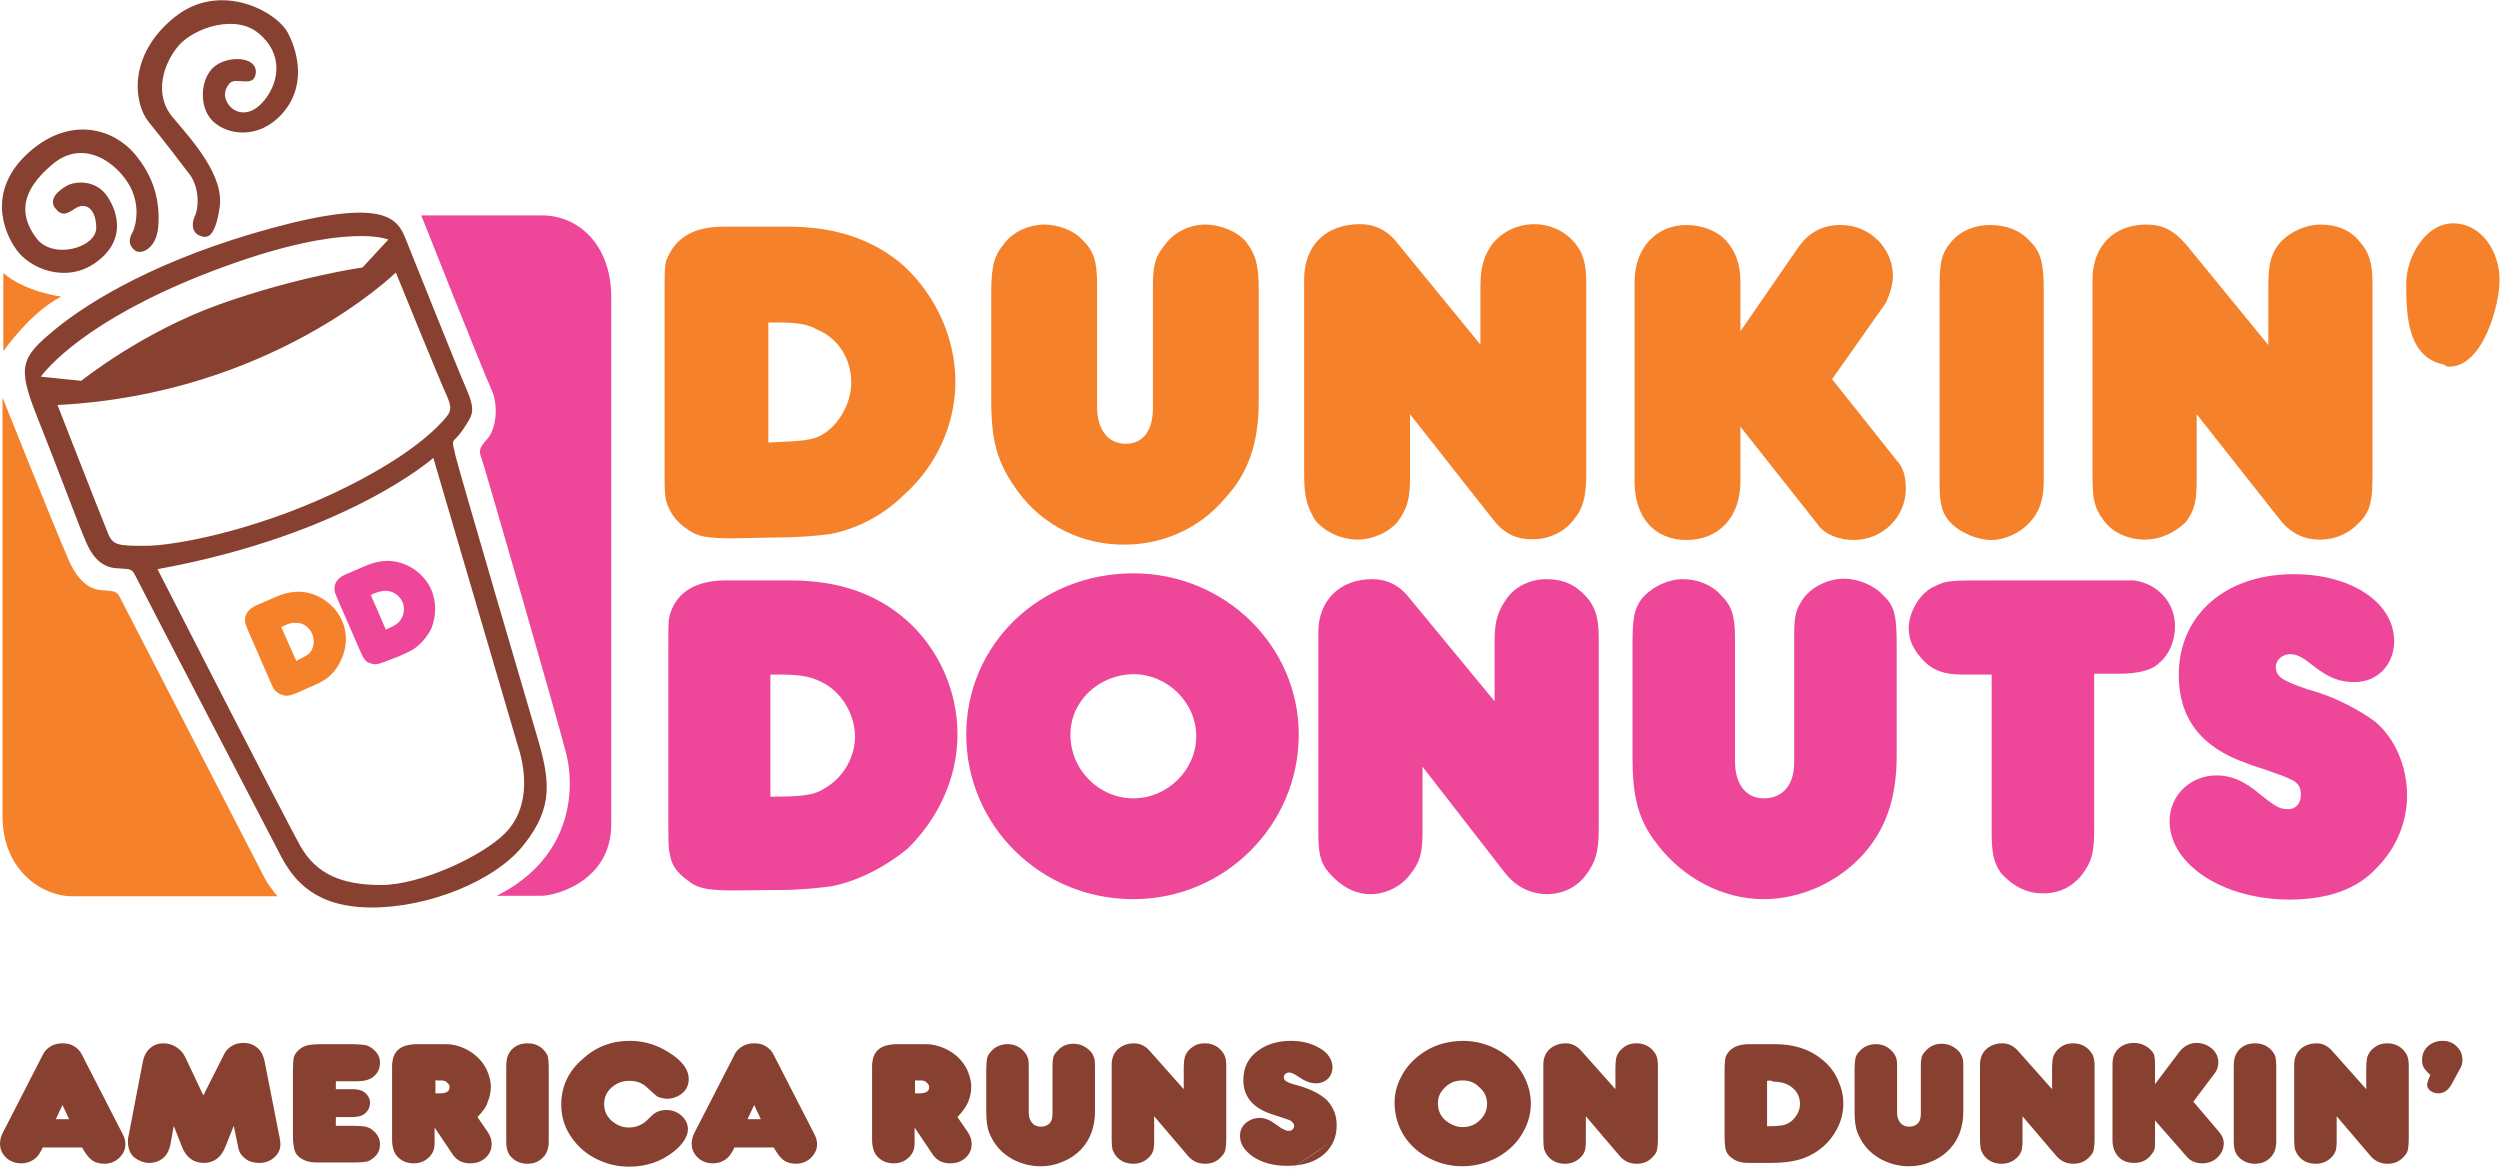
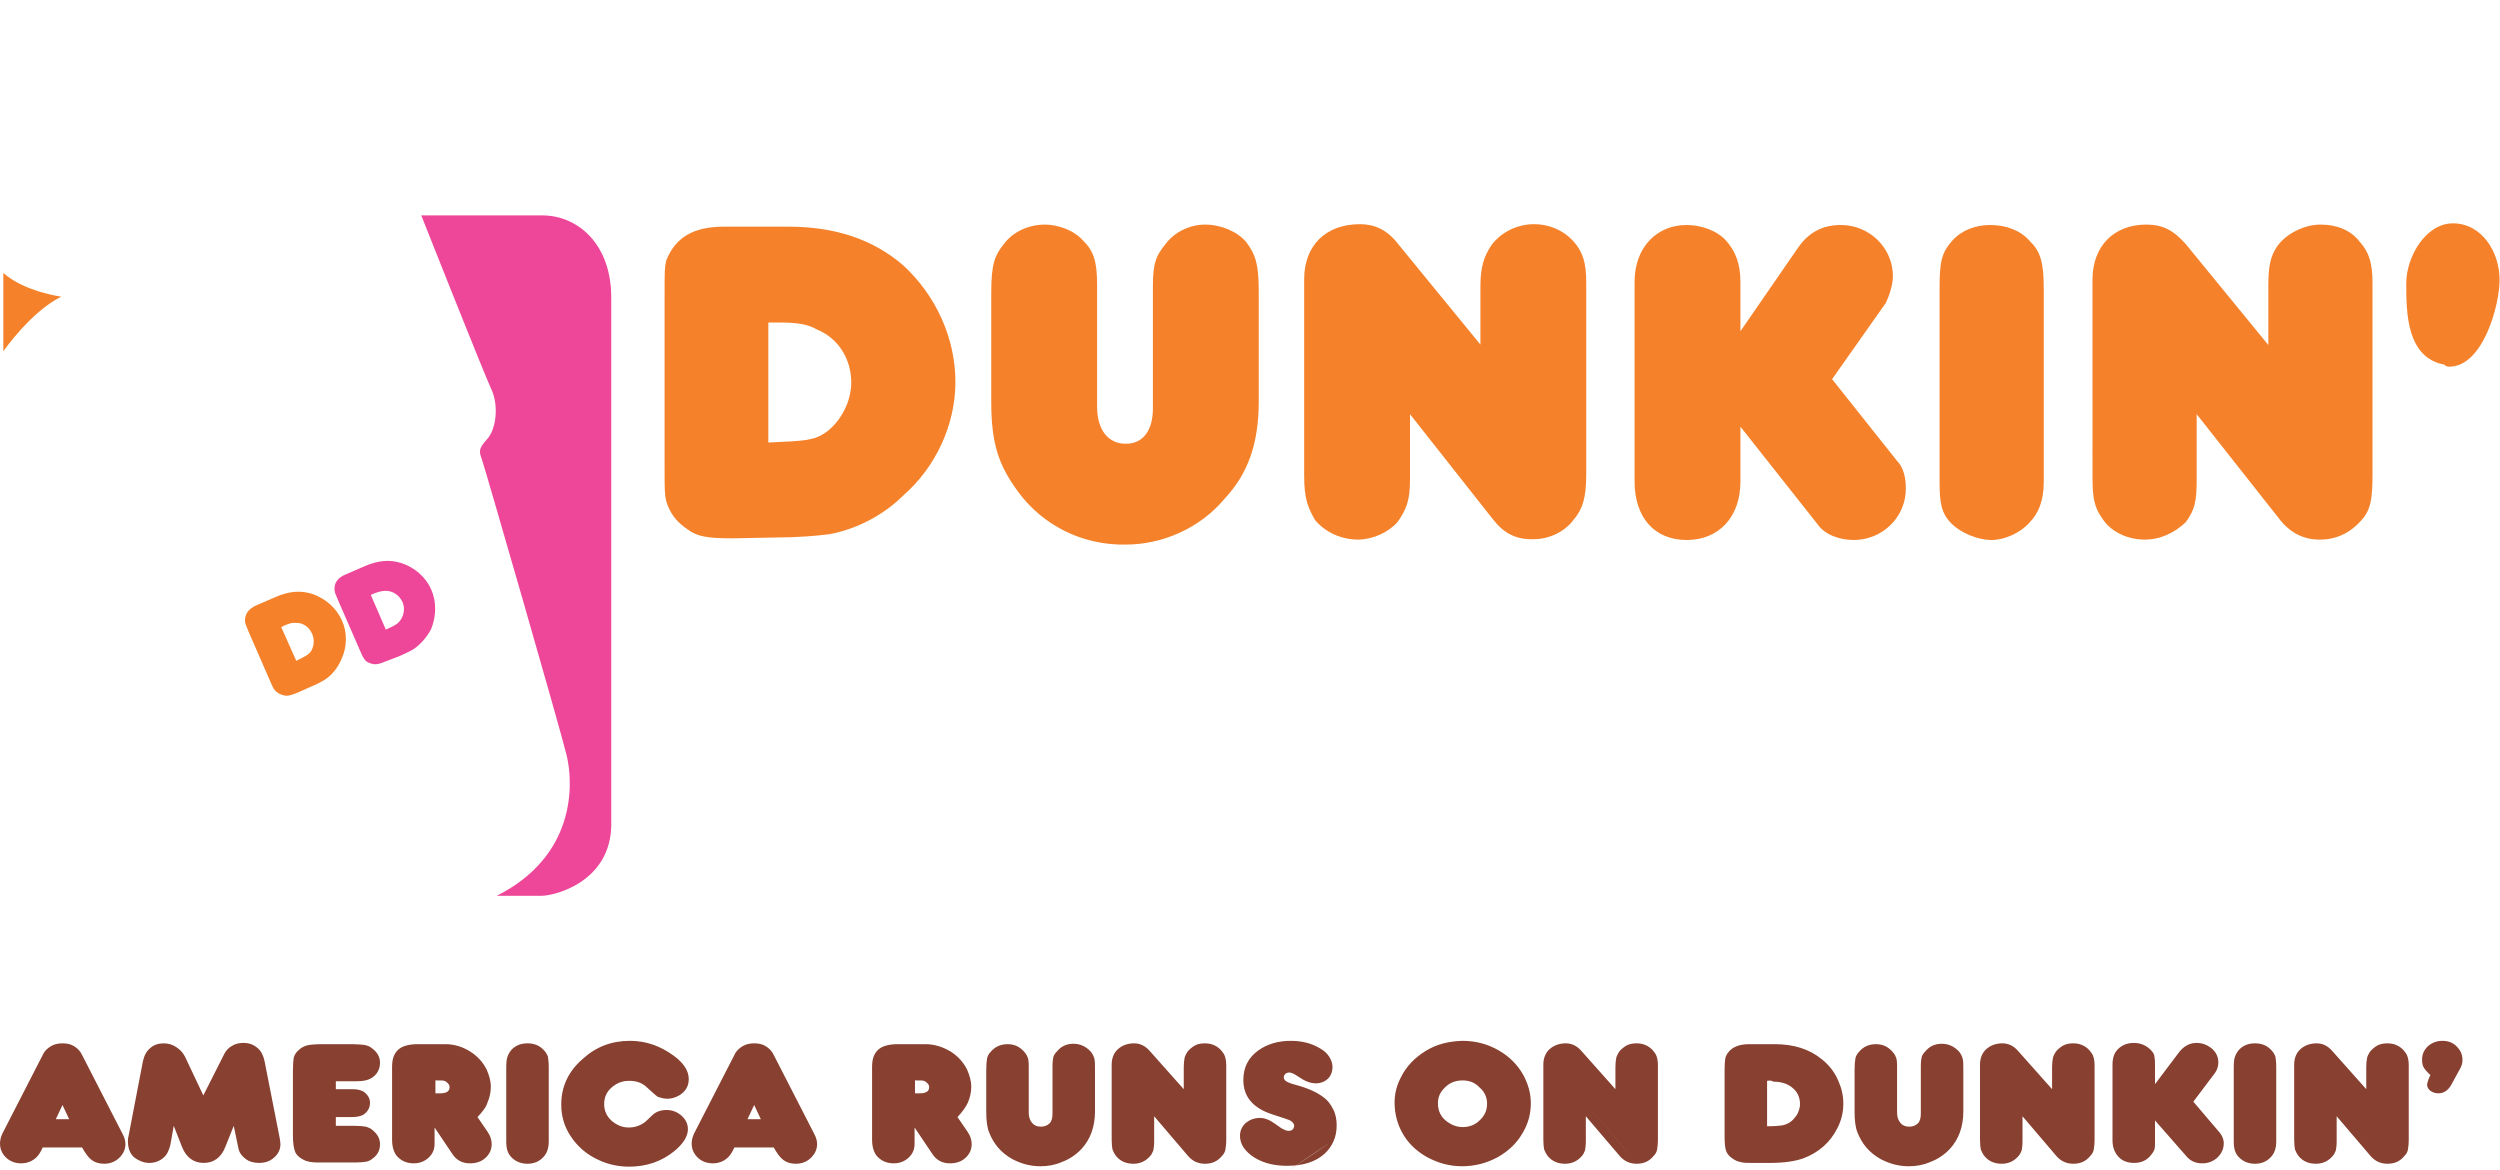
<svg xmlns="http://www.w3.org/2000/svg" version="1.1" id="Layer_1" x="0px" y="0px" viewBox="0 0 600 280.8" style="enable-background:new 0 0 600 280.8;" xml:space="preserve">
  <style type="text/css">
	.st0{fill-rule:evenodd;clip-rule:evenodd;fill:#884030;}
	.st1{fill-rule:evenodd;clip-rule:evenodd;fill:#EE4799;}
	.st2{fill-rule:evenodd;clip-rule:evenodd;fill:#F5822A;}
</style>
  <g>
-     <path class="st0" d="M128.8,176.4c0,0-18.9-64.3-19.5-67.1c-0.6-2.8-0.9-3.2-0.1-3.9c0.8-0.7,2-2.3,3-4c1-1.7,2-2.9-0.2-7.9   c-2.2-5-12.8-31.6-14.7-36.3c-1.9-4.7-5-9.8-31.9-2.5c-26.9,7.3-43.5,17.3-52,24.2c-8.5,7-9.3,9-4.5,21.1   c4.8,12,9.8,25.6,11.8,30.2c2,4.6,4.6,6.1,7.6,6.2c3,0.2,3.3,0.1,4.1,1.6c0.7,1.5,32,61.7,35.1,67.6c3.2,6,8.4,12.2,21.8,12.2   c13.4,0,29.7-6.3,36.6-15.3C132.9,193.6,132,187.1,128.8,176.4L128.8,176.4z M124.2,178.7l-20.2-68.8c0,0-20.7,18.4-66.2,26.7   c0,0,30.3,59.3,34.2,66.3c3.9,7,10.2,9.5,19.5,9.5c9.3,0,24.1-6.8,29.7-12.4C126.8,194.4,126.6,185.9,124.2,178.7L124.2,178.7z    M95,65.4c0,0-29.7,29.2-81.2,31.8c0,0,10.7,27.4,12,30.5c1.2,3.2,2.4,3.3,9.1,3.3c6.7,0,25.4-3.4,44.9-12.5   c19.4-9.1,25.8-16.6,27.3-18.4c1.5-1.7,1-3,0.2-5C106.3,93.2,95,65.4,95,65.4L95,65.4z M19.5,91.4c0,0,14.5-11.7,33.3-18.4   C71.7,66.3,87,64.2,87,64.2l6.2-6.7c0,0-9.8-4.3-39.4,6.5c-29.6,10.8-41.1,22.5-44,26.4L19.5,91.4L19.5,91.4z M31.9,55.6   c0,0,2.3-5-0.6-10.7c-3-5.7-11.2-11.9-18.8-5.4C4.8,46,4.7,51.6,8.6,57c3.9,5.5,14.6,2.5,14.5-2.4c-0.1-5-2.9-6-5-4.6   c-2.1,1.4-3.3,2-4.9-0.1c-1.5-2.1,0.7-4.1,2.8-5.3c2.1-1.2,7.1-1.5,9.8,2.6c2.7,4.1,4.3,10.7-2.8,15.8c-7.1,5.1-15.8,1.5-19-3   c-3.3-4.5-7.1-14.5,3-23.5c10.1-8.9,20.3-5.4,25.2,0.3c4.9,5.7,6.2,11.7,5.8,17.4c-0.4,5.7-4.3,7-5.6,5.9   C31.1,59.1,30.6,57.7,31.9,55.6L31.9,55.6z M45,41.2c0,0-5.5-7.3-9.3-11.9c-3.7-4.6-5-16.1,6.1-25.1c11.1-9,24.9-1.3,27.4,3.9   c2.6,5.1,4.1,13-1.5,19.2c-5.5,6.2-13.1,5.2-16.6,1.8c-3.5-3.4-3-10.2,0.2-13c3.2-2.8,10.3-2.7,10.1,1.3c-0.3,4-4.9,0.8-6.4,2.7   c-1.5,1.9-1.2,3.6,0,5.2c1.2,1.6,4.8,3.3,8.5-1.3c3.7-4.6,4.3-11.2-1.3-15.9c-5.5-4.8-15.4-1.5-19.2,2.7   c-3.7,4.2-6.3,11.8-1.5,17.4c4.8,5.7,12.4,14,11.2,21.7c-1.2,7.7-3.2,7.3-4.9,6.6c-1.6-0.7-1.9-2.6-1.1-4.5   C47.7,50.1,48.1,44.7,45,41.2L45,41.2z" />
    <path class="st1" d="M119.2,215c0,0,6.8,0,10.6,0c3.7,0,16.9-3.6,16.9-17.2c0-13.6,0-113.3,0-126.4c0-13.1-8.3-19.7-16.5-19.7   c-8.2,0-29.1,0-29.1,0c0,0,15.1,38.1,16.9,41.9c1.7,3.8,1.1,9.4-1.1,11.8c-2.2,2.4-1.9,3-1.2,5c0.7,2,18.5,63.6,20.3,70.9   C137.7,188.4,138.1,205.5,119.2,215L119.2,215z" />
-     <path class="st2" d="M66.6,215.1c0,0-43.1,0-49.5,0c-6.4,0-16.5-5.7-16.5-19.3c0-13.6,0-100.4,0-100.4s12.5,31.3,15.8,38.8   c3.2,7.5,7.1,7.4,8.9,7.5c1.8,0.2,2.8,0.1,3.5,1.7c0.8,1.6,33.8,65.5,34.7,67.3C64.4,212.5,66.6,215.1,66.6,215.1L66.6,215.1z" />
    <path class="st2" d="M0.8,84.3c0,0,6.6-9.5,13.9-13.1c0,0-8.9-1.2-13.9-5.7V84.3L0.8,84.3z" />
    <path class="st2" d="M586.6,87.5c-9.1-1.7-9.1-12.7-9.1-19.5c0-6.4,4.7-14.4,11.2-14.4c6.9,0,11.2,6.8,11.2,13.6   c0,5.9-3.9,20.8-12.1,20.8C587.5,88,587.1,88,586.6,87.5L586.6,87.5z M175.9,129.2c-6,0-8.6-0.4-10.8-2.1c-2.6-1.7-4.3-3.8-5.2-6.8   c-0.4-1.7-0.4-3-0.4-8.1V71c0-5.9,0-6.8,0.4-8.5c2.2-5.5,6.5-8.1,13.8-8.1h15.5c11.2,0,20.3,3,27.6,9.3c7.8,7.2,12.5,17.4,12.5,28   c0,10.2-4.7,20.4-12.5,27.2c-4.7,4.7-11.2,8.1-17.7,9.3c-3,0.4-7.8,0.8-12.9,0.8L175.9,129.2L175.9,129.2z M184.5,106.2   c8.6-0.4,10.8-0.4,13.8-2.5c3.4-2.5,6-7.2,6-11.9c0-5.5-3-10.6-8.2-12.7c-2.2-1.3-4.7-1.7-9.5-1.7c-0.4,0-1.3,0-2.2,0V106.2   L184.5,106.2z M244.4,118.1c-4.7-6.4-6.5-11.5-6.5-21.7V70.1c0-6.8,0.9-8.9,3-11.5c2.2-3,6-4.7,9.9-4.7c3,0,6.9,1.3,9.1,3.8   c2.6,2.5,3.4,5.1,3.4,10.6v29.3c0,5.5,2.6,8.9,6.9,8.9c4.3,0,6.5-3.4,6.5-8.5V68.4c0-5.5,0.9-7.2,3-9.8c2.2-3,6-4.7,9.5-4.7   c3.9,0,7.8,1.7,9.9,4.2c2.2,3,3,5.1,3,11.9v26.3c0,10.2-2.6,17.4-8.2,23.4c-6,7.2-15.1,11-23.7,11   C259.9,130.9,250.4,126.2,244.4,118.1L244.4,118.1z M358.2,124.5l-19.8-25.1v15.7c0,5.1-0.9,7.2-3,10.2c-2.2,2.5-6,4.2-9.5,4.2   c-3.9,0-7.8-1.7-10.3-4.7c-1.7-3-2.6-5.1-2.6-10.6l0-47.2c0-8.1,5.2-13.2,13.4-13.2c3.4,0,6.5,1.3,9.1,4.7l19.8,24.2v-14   c0-4.7,0.9-7.2,2.6-9.8c2.2-3,6-5.1,10.3-5.1c3.4,0,6.9,1.3,9.5,4.2c2.2,2.5,3,5.1,3,9.8v45.9c0,5.9-0.9,8.5-3,11   c-2.2,3-6,4.7-9.5,4.7C363.8,129.6,360.8,127.9,358.2,124.5L358.2,124.5z M436.2,125.8l-18.5-23.4v13.2c0,8.5-5.2,14-12.9,14   c-7.8,0-12.5-5.5-12.5-14v-48c0-8.1,5.2-13.6,12.5-13.6c3.4,0,7.3,1.3,9.5,3.8c2.2,2.5,3.4,5.5,3.4,9.8l0,11.9l13.8-20   c2.6-3.8,6-5.5,10.3-5.5c6.9,0,12.5,5.5,12.5,12.3c0,2.1-0.9,4.7-1.7,6.4l-12.9,18.3l15.5,19.5c1.7,1.7,2.2,4.2,2.2,6.8   c0,6.8-5.6,12.3-12.5,12.3C441.4,129.6,437.9,128.3,436.2,125.8L436.2,125.8z M468.5,125.8c-2.6-2.5-3-5.1-3-10.2l0-46.3   c0-6.4,0.4-8.5,3-11.5c2.2-2.5,5.6-3.8,9.1-3.8c3.9,0,7.3,1.3,9.5,3.8c2.6,2.5,3.4,5.1,3.4,11.5v46.3c0,4.7-1.3,7.6-3.4,9.8   c-2.2,2.5-6,4.2-9.1,4.2C474.6,129.6,470.7,127.9,468.5,125.8L468.5,125.8z M547,124.5l-19.8-25.1v15.7c0,5.1-0.4,7.2-2.6,10.2   c-2.6,2.5-6,4.2-9.9,4.2c-3.9,0-7.8-1.7-9.9-4.7c-2.2-3-2.6-5.1-2.6-10.6V67.1c0-8.1,5.2-13.2,12.9-13.2c3.9,0,6.5,1.3,9.5,4.7   l19.8,24.2v-14c0-4.7,0.4-7.2,2.2-9.8c2.2-3,6.5-5.1,10.3-5.1c3.9,0,7.3,1.3,9.5,4.2c2.2,2.5,3,5.1,3,9.8l0,45.9   c0,5.9-0.4,8.5-2.6,11c-2.6,3-6,4.7-9.9,4.7C553,129.6,549.6,127.9,547,124.5L547,124.5z" />
-     <path class="st1" d="M176.3,213.7c-6,0-8.2-0.4-10.3-1.7c-3-2.1-4.7-3.8-5.2-6.8c-0.4-1.7-0.4-3-0.4-8.1l0-41.2   c0-6.4,0-6.8,0.4-8.5c1.7-5.5,6.5-8.1,13.4-8.1l15.5,0c11.2,0,20.3,3,27.6,9.3c7.8,6.8,12.5,17,12.5,27.6   c0,10.6-4.7,20.4-12.1,27.6c-5.2,4.2-11.6,7.6-18.1,8.9c-3,0.4-7.3,0.9-12.9,0.9L176.3,213.7L176.3,213.7z M184.9,191.2   L184.9,191.2c8.6,0,10.8-0.4,13.8-2.5c3.9-2.5,6.5-7.2,6.5-11.9c0-5.5-3.4-11-8.2-13.2c-2.6-1.3-5.2-1.7-9.9-1.7l-2.2,0V191.2   L184.9,191.2z M231.9,176.3c0-21.7,17.7-38.7,40.1-38.7c22,0,39.7,17.4,39.7,38.7c0,21.7-17.7,39.5-39.7,39.5   C249.6,215.8,231.9,198,231.9,176.3L231.9,176.3L231.9,176.3z M256.9,176.3c0,8.5,6.9,15.3,15.1,15.3c8.2,0,15.1-6.8,15.1-14.9   c0-8.1-6.9-14.9-15.1-14.9C263.8,161.9,256.9,168.2,256.9,176.3L256.9,176.3z M361.2,209.5L341.4,184v16.1c0,5.1-0.9,7.2-3,9.8   c-2.2,3-6,4.7-9.5,4.7c-3.9,0-7.3-2.1-9.9-5.1c-2.2-2.5-2.6-4.7-2.6-10.2v-47.6c0-7.6,5.2-12.7,12.9-12.7c3.4,0,6.5,1.3,9.1,4.7   l20.3,24.6v-14.4c0-5.1,0.9-7.2,2.6-9.8c2.2-3.4,6-5.1,9.9-5.1c3.9,0,6.9,1.3,9.5,4.2c2.2,2.5,3,5.1,3,9.8v45.9c0,5.9-0.9,8.1-3,11   c-2.2,3-5.6,4.7-9.5,4.7C367.2,214.5,363.8,212.8,361.2,209.5L361.2,209.5z M397.8,202.7c-4.7-5.9-6-11.5-6-21.2l0-26.3   c0-7.2,0.4-8.9,2.2-11.5c2.6-3,6.5-4.7,9.9-4.7c3.4,0,6.9,1.3,9.1,3.8c2.6,2.5,3.4,5.1,3.4,10.2v29.7c0,5.5,2.6,8.9,6.9,8.9   c4.7,0,7.3-3.4,7.3-8.5l0-30.2c0-5.5,0.4-6.8,2.6-9.8c2.2-2.5,5.6-4.2,9.5-4.2c3.4,0,7.3,1.7,9.5,4.2c2.6,2.5,3,5.1,3,11.5l0,26.8   c0,10.2-2.6,17.4-7.8,23.4c-6,6.8-15.1,11-24.1,11C413.4,215.8,403.9,210.7,397.8,202.7L397.8,202.7z M480.2,209.5   c-1.7-2.5-2.2-4.7-2.2-9.8l0-37.8h-6.9c-4.3,0-6.9-0.9-9.1-3c-2.6-2.6-3.9-5.1-3.9-8.1c0-4.2,3-8.9,6.5-10.2   c2.6-1.3,3.4-1.3,13.8-1.3l25,0c3.5,0,5.6,0,6.5,0c0.9,0,1.3,0,2.2,0c6,0.8,9.9,5.5,9.9,11c0,3.4-1.3,6.8-3.9,8.9   c-1.7,1.7-5.2,2.5-9.5,2.5l-6,0v37.4c0,4.7-0.4,7.2-2.2,9.8c-2.2,3.4-5.6,5.5-9.9,5.5C486.2,214.5,482.8,212.4,480.2,209.5   L480.2,209.5z M520.7,197.1c0-6.4,5.2-11,11.2-11c3,0,5.6,0.8,9.1,3.4c5.2,4.2,6,4.7,8.2,4.7c1.7,0,3-1.3,3-3.4   c0-1.7-0.4-2.5-1.7-3.4c-0.9-0.4-1.3-0.8-5.2-2.1c-2.2-0.9-4.3-1.3-6-2.1c-11.2-3.8-16.4-11-16.4-21.2c0-14.4,11.2-24.2,27.6-24.2   c13.8,0,24.1,6.8,24.1,16.1c0,5.5-3.9,9.8-9.5,9.8c-3.4,0-6-0.8-10.3-4.2c-2.6-2.1-3.9-2.5-5.2-2.5c-1.7,0-3.4,1.3-3.4,3   c0,2.5,1.7,3.4,7.8,5.5c6.5,1.7,12.5,5.1,15.9,7.6c4.7,3.8,7.8,10.6,7.8,17.8c0,6.4-2.6,12.7-7.3,17.4c-4.7,5.1-11.6,7.6-21.1,7.6   C533.2,215.8,520.7,207.3,520.7,197.1L520.7,197.1z" />
    <path class="st2" d="M71.5,166.2c-1.7,0.7-2.5,0.9-3.3,0.7c-0.9-0.2-1.7-0.6-2.3-1.3c-0.3-0.4-0.5-0.8-1.1-2.2l-5.1-11.7   c-0.7-1.7-0.8-1.9-0.9-2.5c-0.1-1.8,0.8-3.1,2.9-4l4.4-1.9c3.2-1.4,6.1-1.7,9-0.7c3.1,1.1,5.7,3.4,7,6.4c1.3,2.9,1.2,6.4-0.2,9.3   c-0.8,1.9-2.2,3.7-3.9,4.8c-0.8,0.5-2.1,1.2-3.6,1.8L71.5,166.2L71.5,166.2z M71.1,158.6c2.4-1.2,3-1.5,3.6-2.4   c0.7-1.2,0.8-2.8,0.2-4.1c-0.7-1.6-2.2-2.7-3.9-2.6c-0.8-0.1-1.6,0.1-2.9,0.7c-0.1,0.1-0.4,0.2-0.6,0.3L71.1,158.6L71.1,158.6z" />
    <path class="st1" d="M92.9,158.6c-1.7,0.7-2.4,0.9-3.2,0.8c-1.1-0.2-1.8-0.5-2.3-1.3c-0.3-0.4-0.5-0.8-1.1-2.2l-5.1-11.7   c-0.8-1.8-0.8-1.9-0.9-2.5c-0.2-1.8,0.8-3.1,2.8-3.9l4.4-1.9c3.2-1.4,6.1-1.7,9-0.7c3,1,5.7,3.3,7,6.3c1.3,3,1.2,6.4,0,9.4   c-0.9,1.8-2.4,3.6-4.1,4.8c-0.8,0.5-2,1.1-3.6,1.8L92.9,158.6L92.9,158.6z M92.6,151.1L92.6,151.1c2.5-1.1,3-1.5,3.6-2.4   c0.8-1.2,1-2.9,0.4-4.2c-0.7-1.6-2.3-2.7-4-2.7c-0.9,0-1.7,0.2-3,0.7l-0.6,0.3L92.6,151.1L92.6,151.1z" />
    <path class="st0" d="M10.3,275.3c-0.5,1.1-1,1.9-1.5,2.4c-1,1-2.3,1.5-3.7,1.5c-1.8,0-3.2-0.7-4.2-2c-0.6-0.8-0.9-1.7-0.9-2.7   c0-0.8,0.2-1.7,0.6-2.5l9.7-18.9c0.4-0.9,1.1-1.5,1.9-2c0.8-0.5,1.8-0.7,2.8-0.7c1.1,0,2,0.2,2.8,0.7c0.8,0.5,1.5,1.2,1.9,2.1   l9.8,19.1c0.4,0.8,0.6,1.5,0.6,2.3c0,1.1-0.4,2.1-1.2,3c-1,1.1-2.3,1.7-3.9,1.7c-1.2,0-2.2-0.3-3-0.9c-0.8-0.6-1.5-1.6-2.3-3H10.3   L10.3,275.3z M13.4,268.6h3.2l-1.6-3.4L13.4,268.6L13.4,268.6z M48.8,262.9l5.1-10.1c0.4-0.7,1-1.4,1.8-1.8   c0.8-0.5,1.7-0.7,2.7-0.7c1.4,0,2.5,0.4,3.5,1.3c0.8,0.7,1.3,1.7,1.6,3.1l3.6,18.3c0.1,0.6,0.2,1.1,0.2,1.6c0,1.3-0.5,2.3-1.5,3.2   c-1,0.9-2.2,1.3-3.6,1.3c-1.3,0-2.4-0.3-3.3-1c-0.9-0.7-1.5-1.5-1.7-2.6l-1.1-5.3l-2,5c-1,2.6-2.8,3.9-5.2,3.9   c-2.4,0-4.2-1.3-5.2-3.8l-2-5.1l-0.8,4.5c-0.3,1.3-0.8,2.4-1.6,3.1c-1,0.9-2.2,1.3-3.5,1.3c-0.8,0-1.6-0.2-2.4-0.6   c-0.8-0.4-1.4-0.8-1.8-1.4c-0.6-0.8-0.9-1.9-0.9-3.1c0-0.4,0-0.8,0.1-1.1l3.5-18.2c0.3-1.4,0.9-2.5,1.8-3.2c0.9-0.8,2-1.1,3.2-1.1   c1.1,0,2.1,0.3,3,0.9c0.9,0.6,1.6,1.3,2.1,2.3L48.8,262.9L48.8,262.9z M80.6,270.2h4.6c1.1,0,2,0.1,2.6,0.2   c0.6,0.2,1.2,0.4,1.7,0.9c1.1,0.9,1.7,2,1.7,3.3c0,1.4-0.5,2.5-1.7,3.4c-0.5,0.4-1,0.7-1.6,0.8c-0.6,0.1-1.5,0.2-2.6,0.2h-8   c-1.2,0-2,0-2.5-0.1c-0.5,0-0.9-0.2-1.4-0.3c-1.2-0.5-2-1.1-2.5-2c-0.4-0.9-0.6-2.3-0.6-4.2V257c0-1.5,0.1-2.6,0.2-3.2   c0.2-0.6,0.5-1.2,1.1-1.7c0.6-0.6,1.3-1,2.1-1.2c0.7-0.2,2.1-0.3,3.9-0.3h6.1c1.9,0,3.2,0.1,3.8,0.2c0.6,0.1,1.2,0.3,1.8,0.8   c1.2,0.9,1.9,2,1.9,3.4c0,1.4-0.5,2.6-1.7,3.5c-0.9,0.7-2.2,1-3.9,1h-5v1.9h4c1.1,0,2.1,0.2,2.8,0.7c0.9,0.7,1.4,1.5,1.4,2.6   c0,1.1-0.5,2-1.4,2.7c-0.7,0.5-1.7,0.7-3.1,0.7h-3.7V270.2L80.6,270.2z M114.6,268.1l2.4,3.5c0.7,1,1,2,1,3c0,1.3-0.5,2.4-1.5,3.3   c-1,0.9-2.2,1.3-3.7,1.3c-1.8,0-3.2-0.7-4.2-2.2l-4.3-6.4v3.9c0,1.4-0.5,2.5-1.5,3.4c-1,0.9-2.2,1.3-3.5,1.3c-1.7,0-3-0.6-4-1.7   c-0.8-0.9-1.2-2.3-1.2-4V256c0-1.9,0.5-3.2,1.5-4.1c1-0.9,2.6-1.3,4.8-1.3h6.5c2.1,0,4.1,0.6,6,1.8c1.7,1.1,3,2.5,3.9,4.3   c0.6,1.4,1,2.7,1,4.1c0,1.4-0.3,2.6-0.8,3.8C116.7,265.7,115.8,266.8,114.6,268.1L114.6,268.1z M104.5,259.3v3.1l1.1,0   c1.6,0,2.3-0.5,2.3-1.5c0-0.3-0.1-0.6-0.4-0.9c-0.3-0.3-0.5-0.5-0.9-0.6C106.5,259.3,105.7,259.3,104.5,259.3L104.5,259.3z    M110.4,262.2C111,262.2,99.4,262.2,110.4,262.2L110.4,262.2z M131.7,256.2v17.7c0,1.6-0.4,2.9-1.3,3.8c-1,1.1-2.3,1.6-3.8,1.6   c-1.5,0-2.8-0.5-3.8-1.5c-0.5-0.5-0.8-1-1-1.6c-0.2-0.6-0.3-1.3-0.3-2.3v-17.7c0-1.2,0.1-2.1,0.3-2.6c0.2-0.6,0.5-1.1,1-1.7   c1-1,2.2-1.5,3.8-1.5c1.6,0,2.8,0.5,3.8,1.5c0.5,0.5,0.9,1.1,1.1,1.7C131.6,254.2,131.7,255,131.7,256.2L131.7,256.2z M151.2,249.8   c3.8,0,7.2,1.2,10.4,3.5c2.5,1.8,3.7,3.7,3.7,5.7c0,1.7-0.8,3-2.3,3.9c-0.9,0.5-1.8,0.8-2.8,0.8c-0.8,0-1.6-0.2-2.4-0.5   c-0.3-0.2-1.1-0.9-2.4-2.1c-1.2-1.2-2.6-1.7-4.4-1.7c-1.6,0-2.9,0.5-4.1,1.5c-1.3,1.1-1.9,2.4-1.9,4.1c0,1.6,0.6,2.9,1.8,4   c1.2,1,2.5,1.6,4.1,1.6c1.4,0,2.7-0.4,3.9-1.3c0.2-0.2,0.8-0.7,1.7-1.6c0.9-0.9,2.1-1.3,3.5-1.3c1.4,0,2.6,0.5,3.6,1.4   c1,0.9,1.5,2,1.5,3.2c0,1.7-1.1,3.5-3.3,5.3c-3.1,2.5-6.7,3.7-10.8,3.7c-2.5,0-4.9-0.5-7.1-1.5c-3-1.3-5.3-3.3-7-5.9   c-1.5-2.3-2.2-4.8-2.2-7.5c0-4.3,1.7-8,5.2-11C143.1,251.2,146.8,249.8,151.2,249.8L151.2,249.8z M176.3,275.3   c-0.5,1.1-1,1.9-1.5,2.4c-1,1-2.3,1.5-3.7,1.5c-1.8,0-3.2-0.7-4.2-2c-0.6-0.8-0.9-1.7-0.9-2.7c0-0.8,0.2-1.7,0.6-2.5l9.7-18.9   c0.4-0.9,1.1-1.5,1.9-2c0.8-0.5,1.8-0.7,2.8-0.7c1.1,0,2,0.2,2.8,0.7c0.8,0.5,1.5,1.2,1.9,2.1l9.8,19.1c0.4,0.8,0.6,1.5,0.6,2.3   c0,1.1-0.4,2.1-1.2,3c-1,1.1-2.3,1.7-3.9,1.7c-1.2,0-2.2-0.3-3-0.9c-0.8-0.6-1.5-1.6-2.3-3H176.3L176.3,275.3z M179.4,268.6h3.2   l-1.6-3.4L179.4,268.6L179.4,268.6z M229.8,268.1l2.4,3.5c0.7,1,1,2,1,3c0,1.3-0.5,2.4-1.5,3.3c-1,0.9-2.2,1.3-3.7,1.3   c-1.8,0-3.2-0.7-4.2-2.2l-4.3-6.4v3.9c0,1.4-0.5,2.5-1.5,3.4c-1,0.9-2.2,1.3-3.5,1.3c-1.7,0-3-0.6-4-1.7c-0.8-0.9-1.2-2.3-1.2-4   V256c0-1.9,0.5-3.2,1.5-4.1c1-0.9,2.6-1.3,4.8-1.3h6.5c2.1,0,4.1,0.6,6.1,1.8c1.7,1.1,3,2.5,3.9,4.3c0.6,1.4,1,2.7,1,4.1   c0,1.4-0.3,2.6-0.8,3.8C231.8,265.7,231,266.8,229.8,268.1L229.8,268.1z M219.6,259.3v3.1l1.1,0c1.6,0,2.3-0.5,2.3-1.5   c0-0.3-0.1-0.6-0.4-0.9c-0.3-0.3-0.5-0.5-0.9-0.6C221.6,259.3,220.9,259.3,219.6,259.3L219.6,259.3z M246.9,255.9v11.2   c0,1,0.3,1.8,0.8,2.4c0.5,0.6,1.2,0.9,2.1,0.9c0.9,0,1.6-0.3,2.1-0.8c0.5-0.5,0.7-1.3,0.7-2.3v-11.3c0-1.2,0.1-1.9,0.2-2.3   c0.1-0.4,0.4-0.9,0.9-1.4c1-1.2,2.3-1.8,3.9-1.8c1.6,0,2.9,0.6,4,1.7c0.5,0.5,0.8,1.1,1,1.7c0.2,0.6,0.2,1.5,0.2,2.8l0,10   c0,3.7-1.1,6.7-3.2,9c-1.3,1.4-2.9,2.5-4.8,3.2c-1.6,0.7-3.3,1-5.1,1c-2.4,0-4.6-0.6-6.7-1.7c-2.7-1.5-4.5-3.6-5.6-6.4   c-0.5-1.2-0.7-2.9-0.7-5v-10c0-1.3,0.1-2.3,0.2-2.8c0.1-0.5,0.4-1.1,0.9-1.6c1-1.2,2.4-1.8,4-1.8c1.5,0,2.7,0.5,3.7,1.5   c0.5,0.5,0.9,1,1.1,1.6C246.8,254,246.9,254.8,246.9,255.9L246.9,255.9z M284.1,261.4v-5.3c0-0.9,0.1-1.7,0.2-2.2   c0.1-0.5,0.4-1,0.7-1.5c0.5-0.6,1.1-1.1,1.8-1.5c0.8-0.4,1.6-0.5,2.4-0.5c1.6,0,2.9,0.6,3.9,1.7c0.4,0.5,0.8,1,0.9,1.5   c0.2,0.5,0.3,1.3,0.3,2.2l0,17.5c0,1.2-0.1,2.1-0.2,2.6c-0.1,0.6-0.4,1.1-0.9,1.6c-1,1.2-2.3,1.8-4,1.8c-1.6,0-3-0.6-4.1-1.9   l-8.1-9.5v6c0,1-0.1,1.7-0.2,2.2c-0.2,0.5-0.4,1-0.9,1.5c-1,1.1-2.3,1.7-3.9,1.7c-1.7,0-3.1-0.6-4.1-1.8c-0.4-0.5-0.7-1.1-0.9-1.6   c-0.1-0.5-0.2-1.3-0.2-2.4v-18c0-1.5,0.5-2.8,1.5-3.7c1-0.9,2.3-1.4,3.9-1.4c1.4,0,2.7,0.6,3.8,1.9L284.1,261.4L284.1,261.4z    M302.4,268.3c1.1,0,2.4,0.5,3.6,1.4c1.1,0.8,1.8,1.3,2.2,1.4c0.3,0.2,0.7,0.3,1.1,0.3c0.4,0,0.7-0.1,0.9-0.3   c0.2-0.2,0.4-0.5,0.4-0.9c0-0.5-0.3-0.8-0.8-1.2c-0.3-0.2-1.8-0.7-4.6-1.6c-4.5-1.5-6.8-4.2-6.8-8.2c0-3,1.2-5.4,3.6-7.1   c2.1-1.5,4.7-2.3,7.8-2.3c2.7,0,5,0.6,7,1.8c0.9,0.5,1.7,1.2,2.2,2c0.5,0.8,0.8,1.6,0.8,2.5c0,1.1-0.4,2.1-1.1,2.8   c-0.8,0.7-1.7,1.1-2.9,1.1c-1.3,0-2.6-0.5-4.2-1.6c-1-0.7-1.7-1-2.2-1c-0.3,0-0.6,0.1-0.9,0.3c-0.2,0.2-0.4,0.5-0.4,0.8   c0,0.4,0.2,0.8,0.6,1c0.4,0.3,1.2,0.6,2.4,0.9c2.9,0.8,5.1,1.8,6.6,3c1,0.7,1.7,1.7,2.3,2.9c0.6,1.2,0.8,2.5,0.8,3.8   c0,2.8-1,5-2.9,6.8c-2.1,1.9-5.1,2.9-9,2.9c-3.4,0-6.3-0.8-8.6-2.5c-1.8-1.4-2.7-2.9-2.7-4.7c0-1.3,0.5-2.3,1.4-3.1   C300,268.7,301.1,268.3,302.4,268.3L302.4,268.3z M315.9,276.5C328.5,267.9,296.2,289.7,315.9,276.5L315.9,276.5z M351,249.8   c3.2,0,6.1,0.8,8.7,2.3c2.6,1.5,4.6,3.5,6,6.1c1.1,2.1,1.7,4.3,1.7,6.6c0,2.4-0.6,4.8-1.9,7c-1.4,2.5-3.4,4.4-6,5.9   c-2.6,1.4-5.4,2.2-8.6,2.2c-3.1,0-5.9-0.8-8.6-2.3c-2.6-1.5-4.6-3.5-5.9-6c-1.1-2.1-1.7-4.4-1.7-7c0-2.1,0.5-4.1,1.5-6   c1.3-2.7,3.4-4.8,6-6.4C344.8,250.6,347.7,249.9,351,249.8L351,249.8z M351,259.3c-1.9,0-3.4,0.7-4.6,2.1c-0.9,1-1.3,2.1-1.3,3.4   c0,1.8,0.7,3.3,2.2,4.4c1.1,0.8,2.4,1.3,3.7,1.3c1.6,0,3-0.5,4.1-1.6c1.2-1.1,1.8-2.4,1.8-4c0-1.5-0.6-2.9-1.8-3.9   C354,259.8,352.6,259.3,351,259.3L351,259.3z M387.7,261.4v-5.3c0-0.9,0.1-1.7,0.2-2.2c0.1-0.5,0.4-1,0.7-1.5   c0.5-0.6,1.1-1.1,1.8-1.5c0.8-0.4,1.6-0.5,2.4-0.5c1.6,0,2.9,0.6,3.9,1.7c0.4,0.5,0.8,1,0.9,1.5c0.2,0.5,0.3,1.3,0.3,2.2v17.5   c0,1.2-0.1,2.1-0.2,2.6c-0.1,0.6-0.4,1.1-0.9,1.6c-1,1.2-2.3,1.8-4,1.8c-1.6,0-3-0.6-4.1-1.9l-8.1-9.5v6c0,1-0.1,1.7-0.2,2.2   c-0.2,0.5-0.4,1-0.9,1.5c-1,1.1-2.3,1.7-3.9,1.7c-1.7,0-3.1-0.6-4.1-1.8c-0.4-0.5-0.7-1.1-0.9-1.6c-0.1-0.5-0.2-1.3-0.2-2.4l0-18   c0-1.5,0.5-2.8,1.5-3.7c1-0.9,2.3-1.4,3.9-1.4c1.4,0,2.7,0.6,3.8,1.9L387.7,261.4L387.7,261.4z M390.2,276.1   C396.8,283.8,365.8,247.5,390.2,276.1L390.2,276.1z M419.8,250.6h6.2c4.5,0,8.3,1.2,11.2,3.6c1.8,1.4,3.1,3.1,4,5.2   c0.8,1.8,1.2,3.6,1.2,5.5c0,2.1-0.5,4.1-1.5,6c-1.7,3.3-4.4,5.7-8.1,7.1c-2,0.7-4.6,1.1-8,1.1h-4.3c-1.2,0-2.1,0-2.7-0.2   c-0.6-0.1-1.1-0.3-1.6-0.6c-1-0.6-1.6-1.2-1.9-2c-0.3-0.7-0.4-2-0.4-3.7V257c0-1.6,0.1-2.6,0.2-3.1c0.1-0.5,0.4-1,0.9-1.6   C416,251.2,417.6,250.6,419.8,250.6L419.8,250.6z M424.1,259.4v10.9c1.7,0,3-0.1,3.6-0.2c0.6-0.1,1.3-0.4,1.8-0.7   c0.8-0.5,1.3-1.2,1.8-1.9c0.4-0.8,0.7-1.6,0.7-2.5c0-1.6-0.6-3-1.9-4c-1.1-0.9-2.6-1.4-4.5-1.4   C425.2,259.3,424.7,259.3,424.1,259.4L424.1,259.4z M455.3,255.9v11.2c0,1,0.3,1.8,0.8,2.4c0.5,0.6,1.2,0.9,2.1,0.9   c0.9,0,1.6-0.3,2.1-0.8c0.5-0.5,0.7-1.3,0.7-2.3v-11.3c0-1.2,0.1-1.9,0.2-2.3c0.1-0.4,0.4-0.9,0.9-1.4c1-1.2,2.3-1.8,3.9-1.8   c1.6,0,2.9,0.6,4,1.7c0.5,0.5,0.8,1.1,1,1.7c0.2,0.6,0.2,1.5,0.2,2.8v10c0,3.7-1.1,6.7-3.2,9c-1.3,1.4-2.9,2.5-4.8,3.2   c-1.6,0.7-3.3,1-5.1,1c-2.4,0-4.6-0.6-6.7-1.7c-2.7-1.5-4.5-3.6-5.6-6.4c-0.5-1.2-0.7-2.9-0.7-5l0-10c0-1.3,0.1-2.3,0.2-2.8   c0.1-0.5,0.4-1.1,0.9-1.6c1-1.2,2.4-1.8,4-1.8c1.5,0,2.7,0.5,3.7,1.5c0.5,0.5,0.9,1,1.1,1.6C455.2,254,455.3,254.8,455.3,255.9   L455.3,255.9z M492.5,261.4v-5.3c0-0.9,0.1-1.7,0.2-2.2c0.1-0.5,0.4-1,0.7-1.5c0.5-0.6,1.1-1.1,1.8-1.5c0.8-0.4,1.6-0.5,2.4-0.5   c1.6,0,2.9,0.6,3.9,1.7c0.4,0.5,0.8,1,0.9,1.5c0.2,0.5,0.3,1.3,0.3,2.2v17.5c0,1.2-0.1,2.1-0.2,2.6c-0.1,0.6-0.4,1.1-0.9,1.6   c-1,1.2-2.3,1.8-4,1.8c-1.6,0-3-0.6-4.1-1.9l-8.1-9.5v6c0,1-0.1,1.7-0.2,2.2c-0.2,0.5-0.4,1-0.9,1.5c-1,1.1-2.3,1.7-3.9,1.7   c-1.7,0-3.1-0.6-4.1-1.8c-0.4-0.5-0.7-1.1-0.9-1.6c-0.1-0.5-0.2-1.3-0.2-2.4v-18c0-1.5,0.5-2.8,1.5-3.7c1-0.9,2.3-1.4,3.9-1.4   c1.4,0,2.7,0.6,3.8,1.9L492.5,261.4L492.5,261.4z M517.2,260.2l5.8-7.7c1.1-1.4,2.5-2.2,4.2-2.2c1.4,0,2.6,0.5,3.7,1.4   c1,0.9,1.5,2,1.5,3.3c0,0.9-0.3,1.8-0.8,2.5l-5.2,6.9l6.3,7.4c0.6,0.7,1,1.6,1,2.6c0,1.3-0.5,2.4-1.5,3.4c-1,0.9-2.2,1.4-3.6,1.4   c-1.6,0-2.7-0.5-3.6-1.4l-7.8-8.9v4.9c0,0.9,0,1.5-0.1,1.9c-0.1,0.4-0.3,0.8-0.7,1.3c-1,1.4-2.4,2.1-4.2,2.1   c-1.6,0-2.9-0.5-3.8-1.5c-0.9-1-1.4-2.3-1.4-3.9v-18.2c0-1.6,0.4-2.8,1.3-3.7c1-1,2.3-1.5,3.8-1.5c1.5,0,2.8,0.5,3.9,1.5   c0.5,0.5,0.9,1,1,1.4c0.1,0.4,0.2,1.2,0.2,2.3V260.2L517.2,260.2z M546.3,256.2v17.7c0,1.6-0.4,2.9-1.3,3.8c-1,1.1-2.3,1.6-3.8,1.6   c-1.5,0-2.8-0.5-3.8-1.5c-0.5-0.5-0.8-1-1-1.6c-0.2-0.6-0.3-1.3-0.3-2.3v-17.7c0-1.2,0.1-2.1,0.3-2.6c0.2-0.6,0.5-1.1,1-1.7   c1-1,2.2-1.5,3.8-1.5c1.6,0,2.8,0.5,3.8,1.5c0.5,0.5,0.9,1.1,1.1,1.7C546.2,254.2,546.3,255,546.3,256.2L546.3,256.2z M567.9,261.4   v-5.3c0-0.9,0.1-1.7,0.2-2.2c0.1-0.5,0.4-1,0.7-1.5c0.5-0.6,1.1-1.1,1.8-1.5c0.8-0.4,1.6-0.5,2.4-0.5c1.6,0,2.9,0.6,3.9,1.7   c0.4,0.5,0.8,1,0.9,1.5c0.2,0.5,0.3,1.3,0.3,2.2v17.5c0,1.2-0.1,2.1-0.2,2.6c-0.1,0.6-0.4,1.1-0.9,1.6c-1,1.2-2.3,1.8-4,1.8   c-1.6,0-3-0.6-4.1-1.9l-8.1-9.5v6c0,1-0.1,1.7-0.2,2.2c-0.2,0.5-0.4,1-0.9,1.5c-1,1.1-2.3,1.7-3.9,1.7c-1.7,0-3.1-0.6-4.1-1.8   c-0.4-0.5-0.7-1.1-0.9-1.6c-0.1-0.5-0.2-1.3-0.2-2.4v-18c0-1.5,0.5-2.8,1.5-3.7c1-0.9,2.3-1.4,3.9-1.4c1.4,0,2.7,0.6,3.8,1.9   L567.9,261.4L567.9,261.4z M583.3,258c-0.8-0.7-1.3-1.3-1.6-1.8c-0.3-0.5-0.4-1.1-0.4-1.9c0-1.3,0.5-2.4,1.5-3.3   c1-0.8,2.1-1.2,3.4-1.2c1.6,0,2.9,0.6,3.8,1.8c0.7,0.8,1,1.8,1,2.8c0,0.7-0.2,1.5-0.7,2.3l-1.8,3.3c-0.8,1.6-1.9,2.4-3.3,2.4   c-0.7,0-1.3-0.2-1.9-0.6c-0.5-0.4-0.8-0.9-0.8-1.5C582.6,259.7,582.8,259,583.3,258L583.3,258z" />
  </g>
</svg>